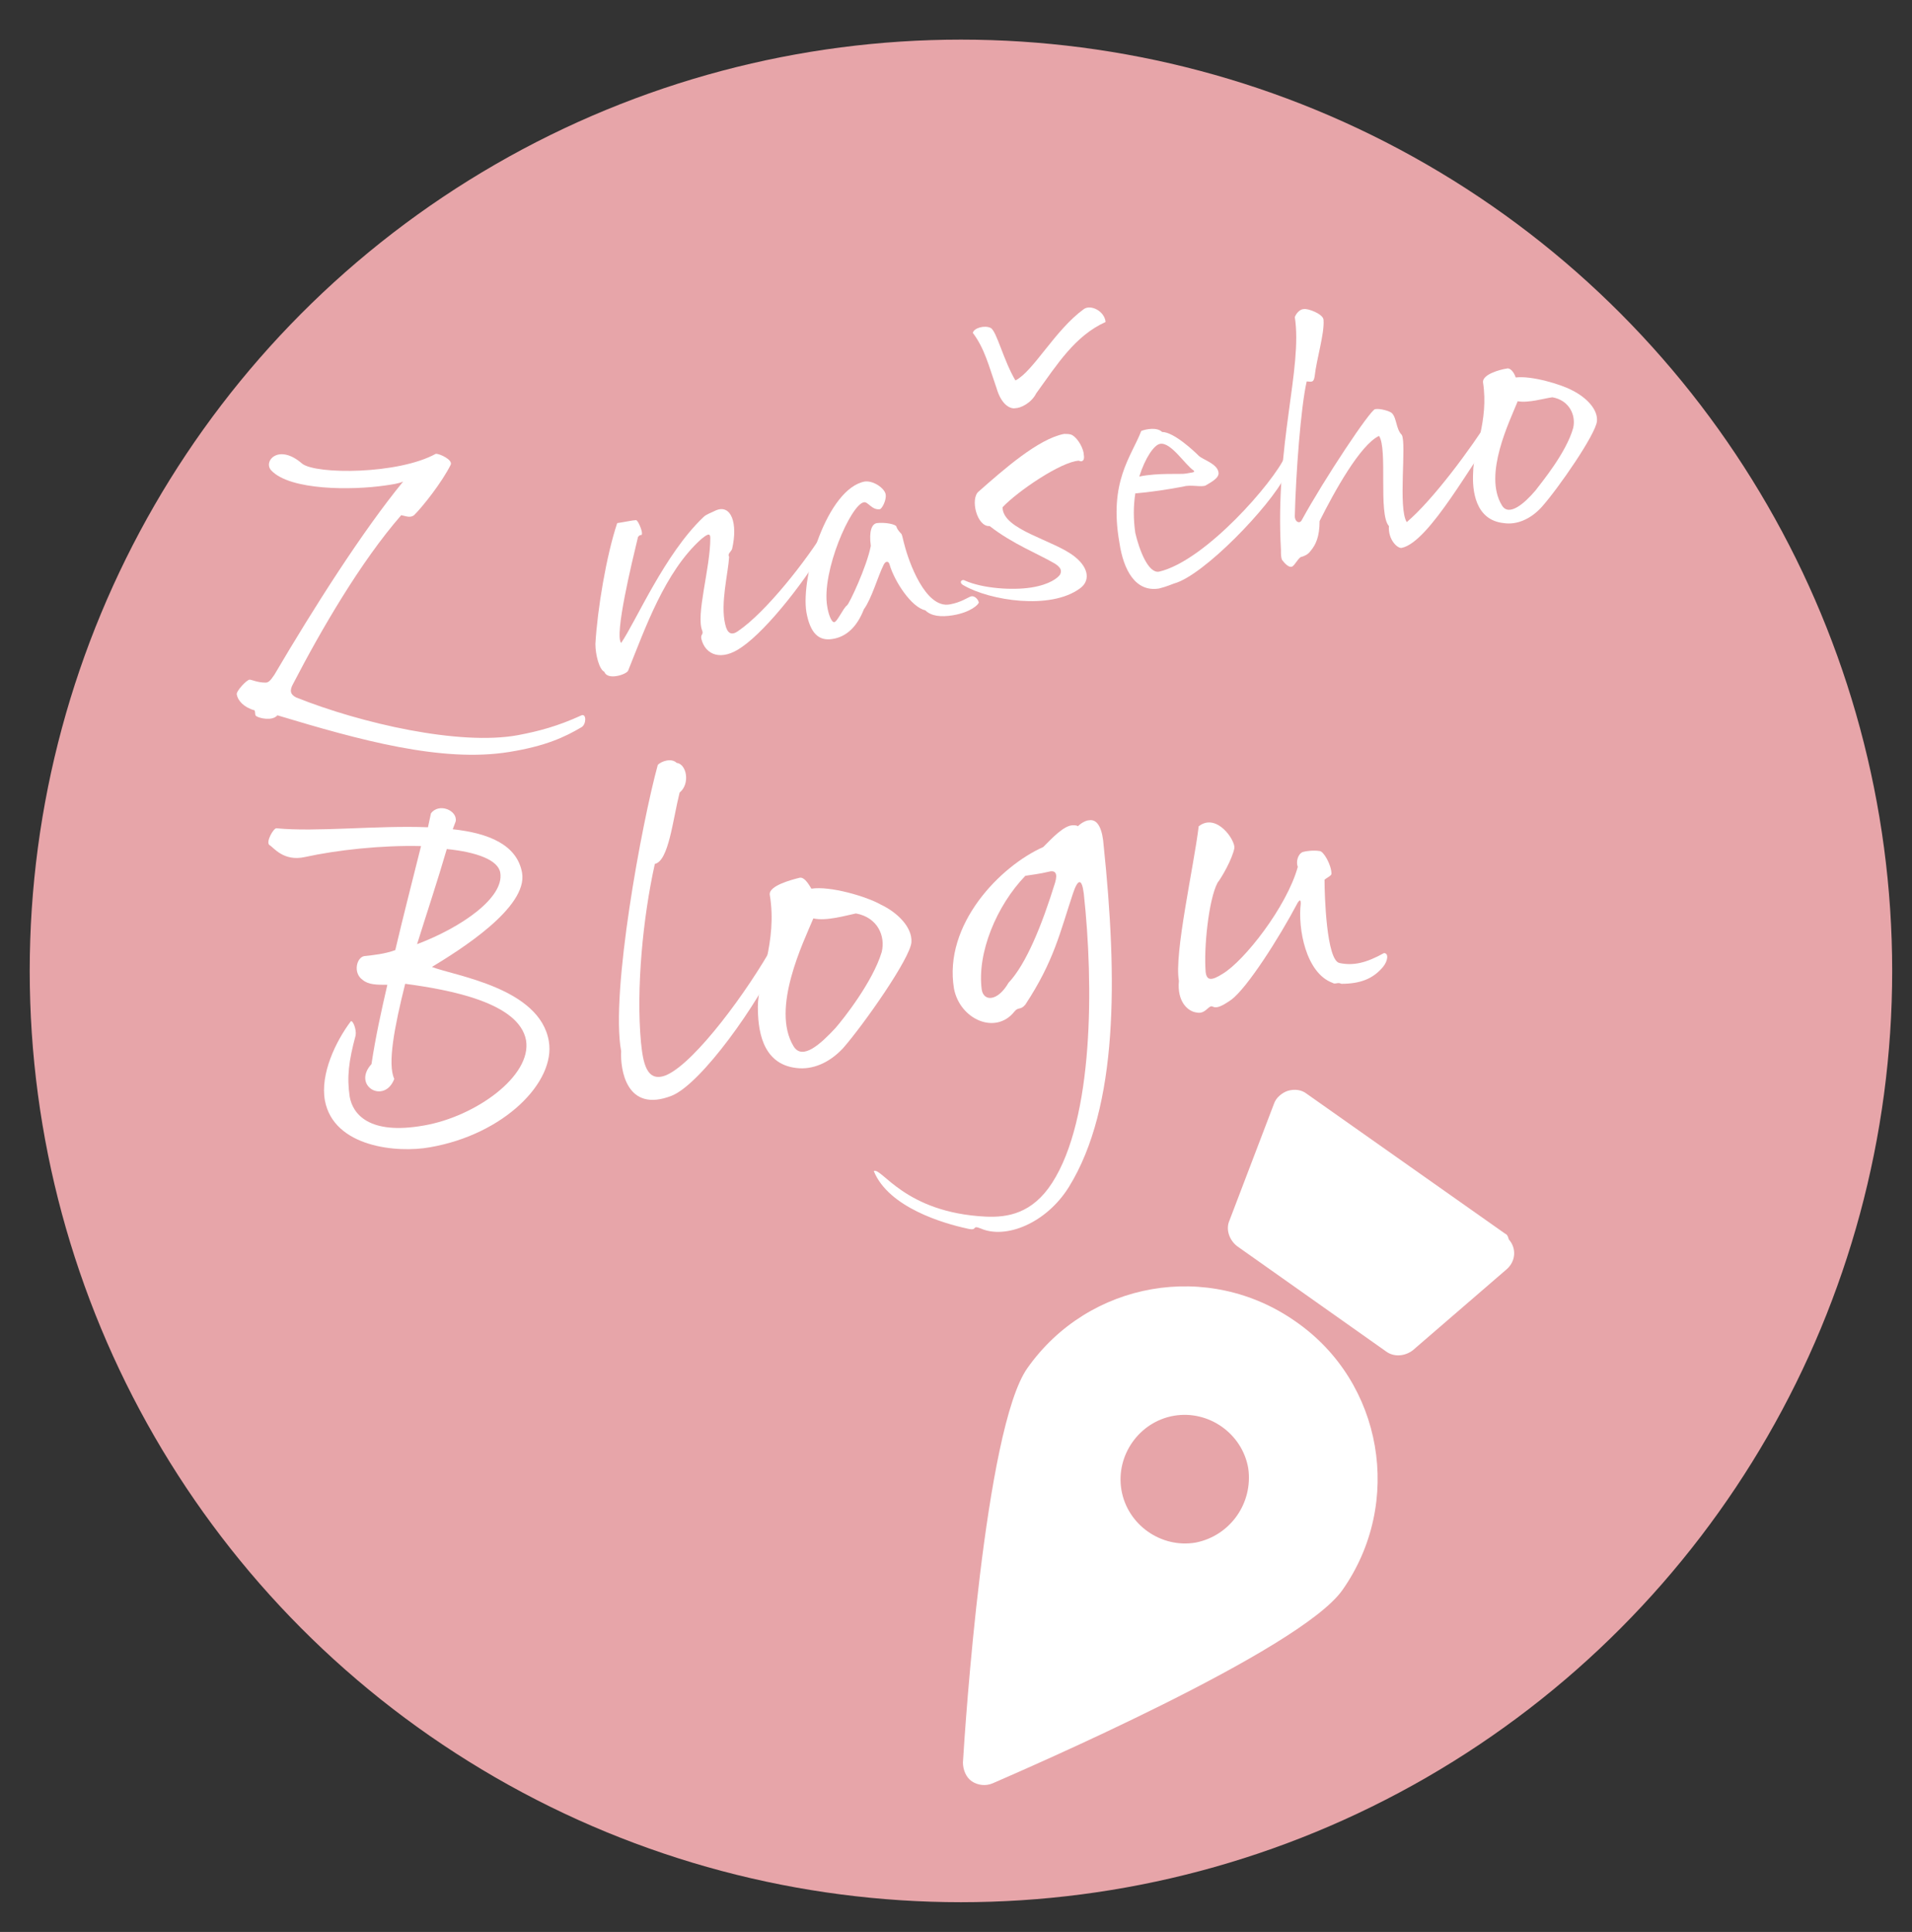
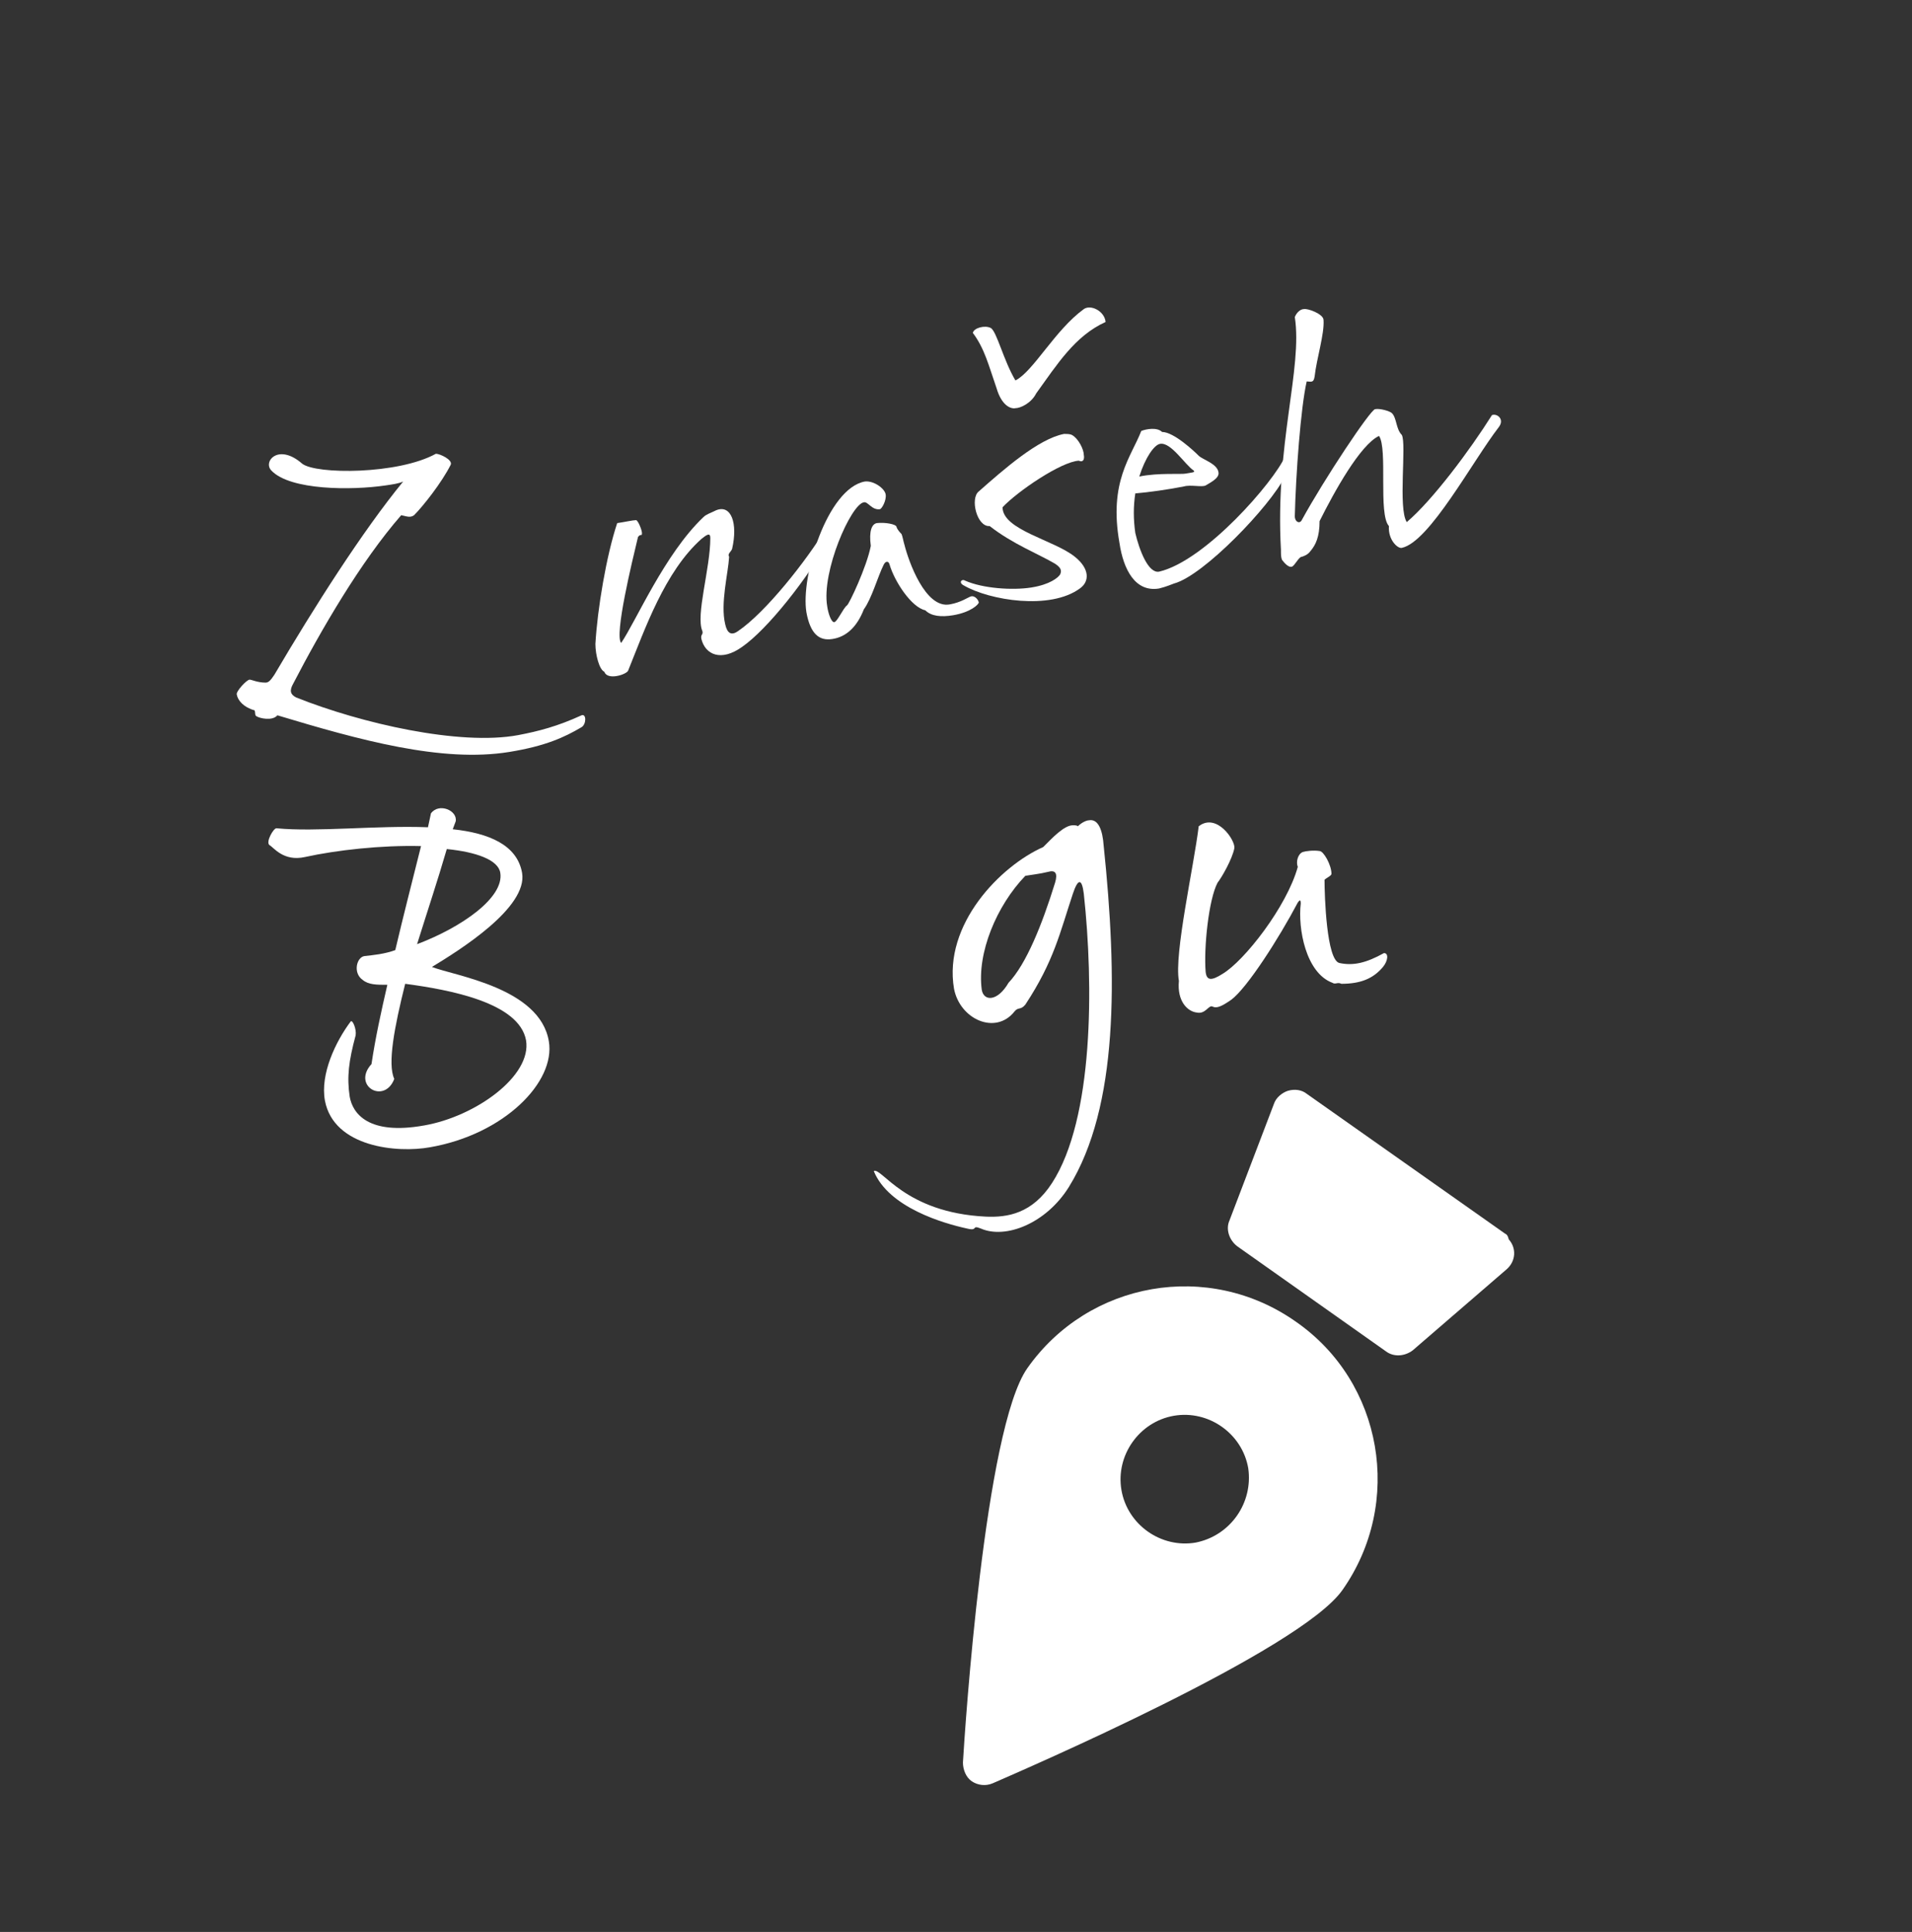
<svg xmlns="http://www.w3.org/2000/svg" version="1.1" id="Vrstva_1" x="0px" y="0px" viewBox="0 0 193 195" style="enable-background:new 0 0 193 195;" xml:space="preserve">
  <rect x="0" y="0" width="193" height="195" fill="#333333" stroke="none" />
  <style type="text/css">
	.st0{fill:#E7A5A9;}
	.st1{fill:#FFFFFF;}
</style>
  <g>
-     <circle class="st0" cx="97" cy="98" r="94" />
-   </g>
+     </g>
  <g>
    <path class="st1" d="M38.9,49c-3.4,0.5-9.6,0.5-11.5-1.5c-0.9-0.9,0.7-2.8,3.1-0.7c1.4,1.1,9.7,1.1,13.5-1c0.4,0,1.7,0.6,1.5,1.1   c-0.9,1.8-2.8,4.2-3.7,5.1c-0.4,0.3-0.8,0.1-1.3,0c-4.1,4.7-8.1,11.6-10.9,17c-0.4,0.7-0.3,1.1,0.3,1.4c6.5,2.6,16.5,4.9,22.4,3.8   c2.1-0.4,4-0.9,6.4-2c0.5-0.2,0.5,0.9,0,1.2c-1.7,1-3.6,1.9-7.3,2.5C44.6,77,36.3,74.7,28,72.2c-0.5,0.6-1.8,0.3-2.1,0.1   c-0.2-0.1-0.1-0.3-0.2-0.6c-1.1-0.3-1.7-1-1.8-1.6c-0.1-0.3,1-1.5,1.3-1.5c0.2,0,0.8,0.3,1.6,0.3c0.3,0,0.5-0.2,0.9-0.8   c4-6.8,8.9-14.5,13-19.5C40.3,48.8,39.6,48.9,38.9,49z" />
    <path class="st1" d="M64.2,52.5c0.2,0,0.6,1,0.6,1.3c0,0.4-0.1,0-0.4,0.4c-0.6,2.5-2.4,9.9-1.7,10.7c1.5-2.2,4.4-9,8.3-12.7   c0.3-0.3,0.7-0.4,1.3-0.7c1.5-0.6,2.2,1.3,1.6,3.9c-0.1,0.3-0.5,0.5-0.3,0.8c-0.1,1.7-0.9,4.7-0.4,6.8c0.2,0.9,0.6,1.2,1.3,0.7   c2.8-1.9,6.9-7.1,8.9-10.4c0.3,0,0.8,0.6,0.5,0.9c-2.4,4.2-6.4,9.3-9,11.1c-2.1,1.5-3.7,0.8-4.1-0.8c-0.1-0.5,0.2-0.4,0.1-0.8   c-0.7-1.6,0.8-6.3,0.8-9.4c0-0.6-0.4-0.3-0.9,0.1c-3.7,3.3-5.7,9.1-7.4,13.3c-0.2,0.4-2.1,1-2.4,0.1c-0.5-0.2-0.9-1.7-0.9-2.8   c0.2-3.5,1.1-8.9,2.2-12.2C63,52.7,63.9,52.5,64.2,52.5z" />
    <path class="st1" d="M89.4,49.9c0.1,0.6-0.4,1.5-0.6,1.5c-0.8,0.1-1.2-0.8-1.6-0.7c-1.3,0.2-4.3,7-3.7,10.5   c0.1,0.7,0.4,1.6,0.7,1.6s0.9-1.4,1.3-1.7c0.2-0.1,2-3.9,2.4-6c-0.2-1.5,0.1-2.2,0.6-2.3c0.8-0.1,2,0.1,2,0.4   c0.1,0.3,0.4,0.6,0.5,0.7c0.1,0.2,0.2,0.8,0.3,1.1c0.4,1.6,2.1,6.5,4.6,6c1.1-0.2,1.8-0.7,2.1-0.8c0.3-0.1,0.7,0.2,0.8,0.6   c0,0.2-0.8,1-2.6,1.3c-1.2,0.2-2.2,0.1-2.8-0.5c-1.4-0.3-3.1-2.9-3.6-4.6c-0.1-0.4-0.4-0.4-0.6,0c-0.6,1.2-1.2,3.4-2,4.5   c-0.7,1.8-1.8,2.8-3.2,3c-1.3,0.2-2.2-0.5-2.6-2.7c-0.6-3.6,2.1-12.5,5.9-13.2C88.2,48.5,89.3,49.3,89.4,49.9z" />
    <path class="st1" d="M104.1,59.3c1.9-0.3,2.7-1,2.9-1.3c0.2-0.4,0.1-0.7-0.5-1.1c-1.7-1-4.3-2-6.6-3.8c-1.3,0.1-2-2.8-1.1-3.5   c2.5-2.2,6-5.3,8.6-5.8c0.3,0,0.6,0,0.8,0.1c0.7,0.4,1.2,1.5,1.2,2c0.1,0.5-0.1,0.8-0.5,0.6c-1.8,0.1-6.2,3.1-7.7,4.7   c0,2.3,5.2,3.3,7.3,5c1.5,1.2,1.5,2.5,0.5,3.2c-3,2.2-9.1,1.2-11.7-0.3c-0.6-0.3-0.2-0.7,0.1-0.5C99.2,59.4,102.2,59.6,104.1,59.3z    M109.4,31.2c0.7-0.5,2.1,0.2,2.2,1.3c-3.1,1.4-4.9,4.3-7,7.2c-0.5,1-1.6,1.5-2.1,1.5c-0.5,0.1-1.4-0.3-1.9-2   c-0.8-2.3-1.2-4-2.4-5.6c0.1-0.5,1.2-0.8,1.8-0.5c0.6,0.3,1.3,3.3,2.5,5.3C104.3,37.5,106.5,33.3,109.4,31.2z" />
    <path class="st1" d="M117,57.7c4.7-1.1,11.6-9.1,12.7-11.6c0.1-0.3,0.4-0.3,0.5-0.3c0.3,0,0.6,0.3,0.6,0.6c0,0.3-0.7,1.1-1.1,1.7   c-1.5,3-8.2,10-11.2,10.8c-0.3,0.1-0.7,0.3-1.5,0.5c-2.4,0.4-3.6-1.9-4-4.6c-1.1-6.2,1.2-8.7,2.2-11.3c0.5-0.2,1.6-0.4,2.1,0.1   c1.2,0,3.3,2,3.7,2.4c0.4,0.4,1.9,0.8,2,1.7c0.1,0.6-1,1.1-1.3,1.3c-0.4,0.2-1.5-0.1-2.2,0.1c-1.5,0.3-3.6,0.6-4.9,0.7   c-0.2,1.3-0.2,2.6,0,4C115,55.5,115.9,57.9,117,57.7z M120.5,47.5c-0.9-0.6-2.3-2.9-3.4-2.7c-0.6,0.1-1.5,1.4-2.1,3.3   c1.9-0.4,4.3-0.2,4.7-0.3C120.2,47.7,120.7,47.7,120.5,47.5z" />
    <path class="st1" d="M131.6,31.2c0.4-0.1,2,0.5,2,1.1c0.1,1.4-0.7,3.9-0.9,5.7c-0.1,0.7-0.4,0.5-0.8,0.5c-0.6,2.6-1.1,9.4-1.2,13.6   c0,0.6,0.5,0.8,0.7,0.4c2.3-4.2,6.9-11.1,7.4-11.2c0.5-0.1,1.5,0.2,1.7,0.4c0.5,0.5,0.4,1.6,1,2.2c0.5,0.9-0.4,7.4,0.5,8.8   c2.6-2.2,6.4-7.3,8.6-10.8c0.5-0.2,1.3,0.4,0.7,1.2c-2.7,3.5-7,11.6-9.8,12.2c-0.4,0.1-1.4-0.8-1.3-2.2c-1.1-1.2-0.1-7.8-1-9.1   c-1.9,0.9-4.5,5.6-6,8.6c0,1.6-0.4,2.4-0.9,3c-0.3,0.4-0.6,0.5-0.9,0.6c-0.3,0-0.7,0.9-1,1c-0.3,0.1-0.7-0.3-1-0.7   c-0.1-0.3-0.1-0.5-0.1-1c-0.6-10.7,2.2-18.3,1.4-23.5C130.9,31.5,131.3,31.2,131.6,31.2z" />
-     <path class="st1" d="M152.1,37.2c0.3-0.1,0.7,0.3,0.9,0.9c1.6-0.2,4.6,0.7,5.7,1.3c1.4,0.7,2.6,1.9,2.5,3.1   c-0.1,1.3-3.9,6.8-5.6,8.7c-1.1,1.2-2.5,1.8-3.8,1.6c-2.9-0.3-3.2-3.3-3.1-5.1c0-2.2,1.6-5.2,1-9.1   C149.6,37.8,151.4,37.3,152.1,37.2z M153.2,40.5c-0.8,2-3.5,7.4-1.6,10.5c0.7,1.2,2.3-0.2,3.4-1.5c0.6-0.8,3.1-3.8,3.8-6.3   c0.3-1.3-0.4-2.8-2.1-3.1C155.9,40.2,154.3,40.7,153.2,40.5z" />
    <path class="st1" d="M43.2,83.5l0.3-1.4c0.8-1.1,2.7-0.3,2.5,0.8l-0.3,0.8c3.7,0.4,6.5,1.6,7,4.4c0.6,3.5-6.3,7.8-9.1,9.5   c2.3,0.9,10.9,2.1,11.8,7.5c0.7,4.1-4.5,9.4-12,10.7c-3.3,0.6-9.7,0-10.6-4.7c-0.5-2.7,1.1-6,2.6-8c0.2-0.2,0.6,0.8,0.5,1.4   c-0.7,2.6-0.9,4.2-0.6,6.2c0.3,1.7,1.9,3.9,7.5,2.9c5.2-0.9,10.9-5,10.3-8.6c-0.7-3.8-7.7-5.1-12.2-5.7c-1.1,4.4-1.8,8.1-1.1,9.6   c-1,2.6-4.3,0.7-2.3-1.5c0.4-2.7,1-5.4,1.6-8c-1.1,0-1.9,0-2.5-0.5c-1-0.7-0.6-2.3,0.2-2.4c0.9-0.1,2-0.2,3.1-0.6   c0.8-3.4,1.7-6.9,2.6-10.5c-4-0.1-8.5,0.4-11.7,1.1c-2.2,0.5-3.2-1-3.6-1.2c-0.4-0.3,0.4-1.7,0.7-1.7C31.9,84,38,83.3,43.2,83.5z    M42.1,95.3c4.5-1.7,8.8-4.7,8.4-7.2c-0.2-1.3-2.4-2.1-5.4-2.4C44.2,88.8,43.1,92.1,42.1,95.3z" />
-     <path class="st1" d="M68.3,77c1,0.1,1.4,2.1,0.3,3c-0.7,2.8-1.1,6.9-2.5,7.2c-1.2,5.4-1.9,12.6-1.4,18c0.2,1.9,0.5,4.2,2.6,3.3   c2.9-1.3,8.2-8.5,10.8-13.2c0.6-0.3,0.9,0.3,0.5,1.4c-2,4.5-7.8,12.7-10.8,13.9c-4.6,1.8-5.2-2.7-5.1-4.5   c-1.1-5.9,2.1-23.1,3.7-28.9C66.8,76.8,67.8,76.5,68.3,77z" />
-     <path class="st1" d="M80.7,88.6c0.4-0.1,0.8,0.4,1.2,1.1c1.9-0.3,5.6,0.8,7,1.6c1.7,0.8,3.2,2.3,3.1,3.8c-0.1,1.6-4.8,8.3-6.9,10.7   c-1.4,1.5-3.1,2.2-4.7,2c-3.6-0.4-3.9-4.1-3.9-6.2c0-2.7,2-6.5,1.2-11.3C77.6,89.4,79.9,88.8,80.7,88.6z M82.1,92.7   c-1,2.4-4.3,9.1-2,12.9c0.9,1.5,2.8-0.3,4.2-1.8c0.8-0.9,3.8-4.7,4.7-7.7c0.4-1.6-0.4-3.5-2.6-3.9C85.4,92.4,83.4,93,82.1,92.7z" />
    <path class="st1" d="M99.5,122.8c2.2,0.1,4.7-0.3,6.7-3.4c4.2-6.5,4.2-20,3.2-29.2c-0.2-1.6-0.6-1.5-1.1,0   c-1.3,3.9-1.9,6.8-4.8,11.2c-0.5,0.6-0.7,0.2-1.1,0.7c-1.9,2.4-5.5,0.8-6.1-2.3c-1.1-6.5,4.7-12.4,9-14.3c0.9-0.9,2.1-2.2,3-2.2   c0.2,0,0.4,0,0.5,0.1c0.4-0.4,0.9-0.6,1.1-0.6c1-0.2,1.4,1.1,1.5,2.5c1.4,13.4,1.5,26.4-3.5,34.5c-2.3,3.7-6.4,5.3-8.9,4.2   c-1-0.4-0.2,0.3-1.4,0c-2.3-0.5-7.9-2.1-9.4-5.8C89,117.8,91.3,122.4,99.5,122.8z M99.1,99.9c0.2,1.2,1.6,1.2,2.7-0.7   c1.8-1.9,3.4-5.9,4.7-10.1c0.3-1,0-1.3-0.7-1.1c-0.8,0.2-1.7,0.3-2.3,0.4C100.6,91.4,98.6,96.2,99.1,99.9z" />
    <path class="st1" d="M124.6,85.6c-0.2,1.1-1.3,3-1.7,3.5c-0.9,1.7-1.4,6.6-1.2,9c0.1,0.9,0.6,0.9,1.7,0.2c2.2-1.3,6.5-6.8,7.6-10.8   c-0.2-0.5,0-1.3,0.5-1.5c0.3-0.1,1.1-0.2,1.7-0.1c0.4,0,1.2,1.4,1.2,2.3c0,0.2-0.5,0.4-0.7,0.6c0,1.6,0.2,8.1,1.5,8.4   c1.4,0.3,2.7,0,4.5-1c0.5,0,0.4,0.8-0.1,1.4c-1,1.2-2.3,1.7-4.2,1.7c-0.4-0.2-0.6,0.1-0.9-0.1c-2.7-1-3.5-5.5-3.2-8   c0-0.4-0.1-0.4-0.3-0.1c-1.9,3.6-5.1,8.6-6.7,9.8c-1,0.7-1.5,0.9-1.9,0.7c-0.4-0.2-0.7,0.8-1.6,0.6c-0.9-0.1-2-1.1-1.8-3.2   c-0.5-2.7,1.5-11.5,2-15.6C122.8,82,124.7,84.8,124.6,85.6z" />
  </g>
  <g>
    <path id="svg_1" class="st1" d="M130.8,133.4c-8.8-6.2-20.9-4.1-27.1,4.7c-4.3,6.1-6.3,36.4-6.5,39.8c0,0.7,0.3,1.5,0.9,1.9   c0.6,0.4,1.4,0.5,2.1,0.2c3.2-1.4,31-13.4,35.3-19.5C141.7,151.7,139.6,139.5,130.8,133.4C130.8,133.3,130.8,133.3,130.8,133.4   C130.8,133.3,130.8,133.4,130.8,133.4z M120.7,155.7c-3.5,0.6-6.9-1.8-7.5-5.3s1.8-6.9,5.3-7.5c3.5-0.6,6.9,1.8,7.5,5.3   C126.5,151.7,124.2,155,120.7,155.7z" />
    <path id="svg_2" class="st1" d="M151.9,124.5l-20-14.1c-0.5-0.4-1.2-0.5-1.9-0.3c-0.6,0.2-1.2,0.7-1.4,1.3l-4.5,11.8   c-0.4,0.9,0,2,0.8,2.6l15,10.6c0.8,0.6,1.9,0.5,2.7-0.1l9.5-8.2c0.9-0.8,1-2.1,0.2-3C152.2,124.7,152.1,124.6,151.9,124.5   C151.9,124.5,151.9,124.5,151.9,124.5z" />
  </g>
</svg>